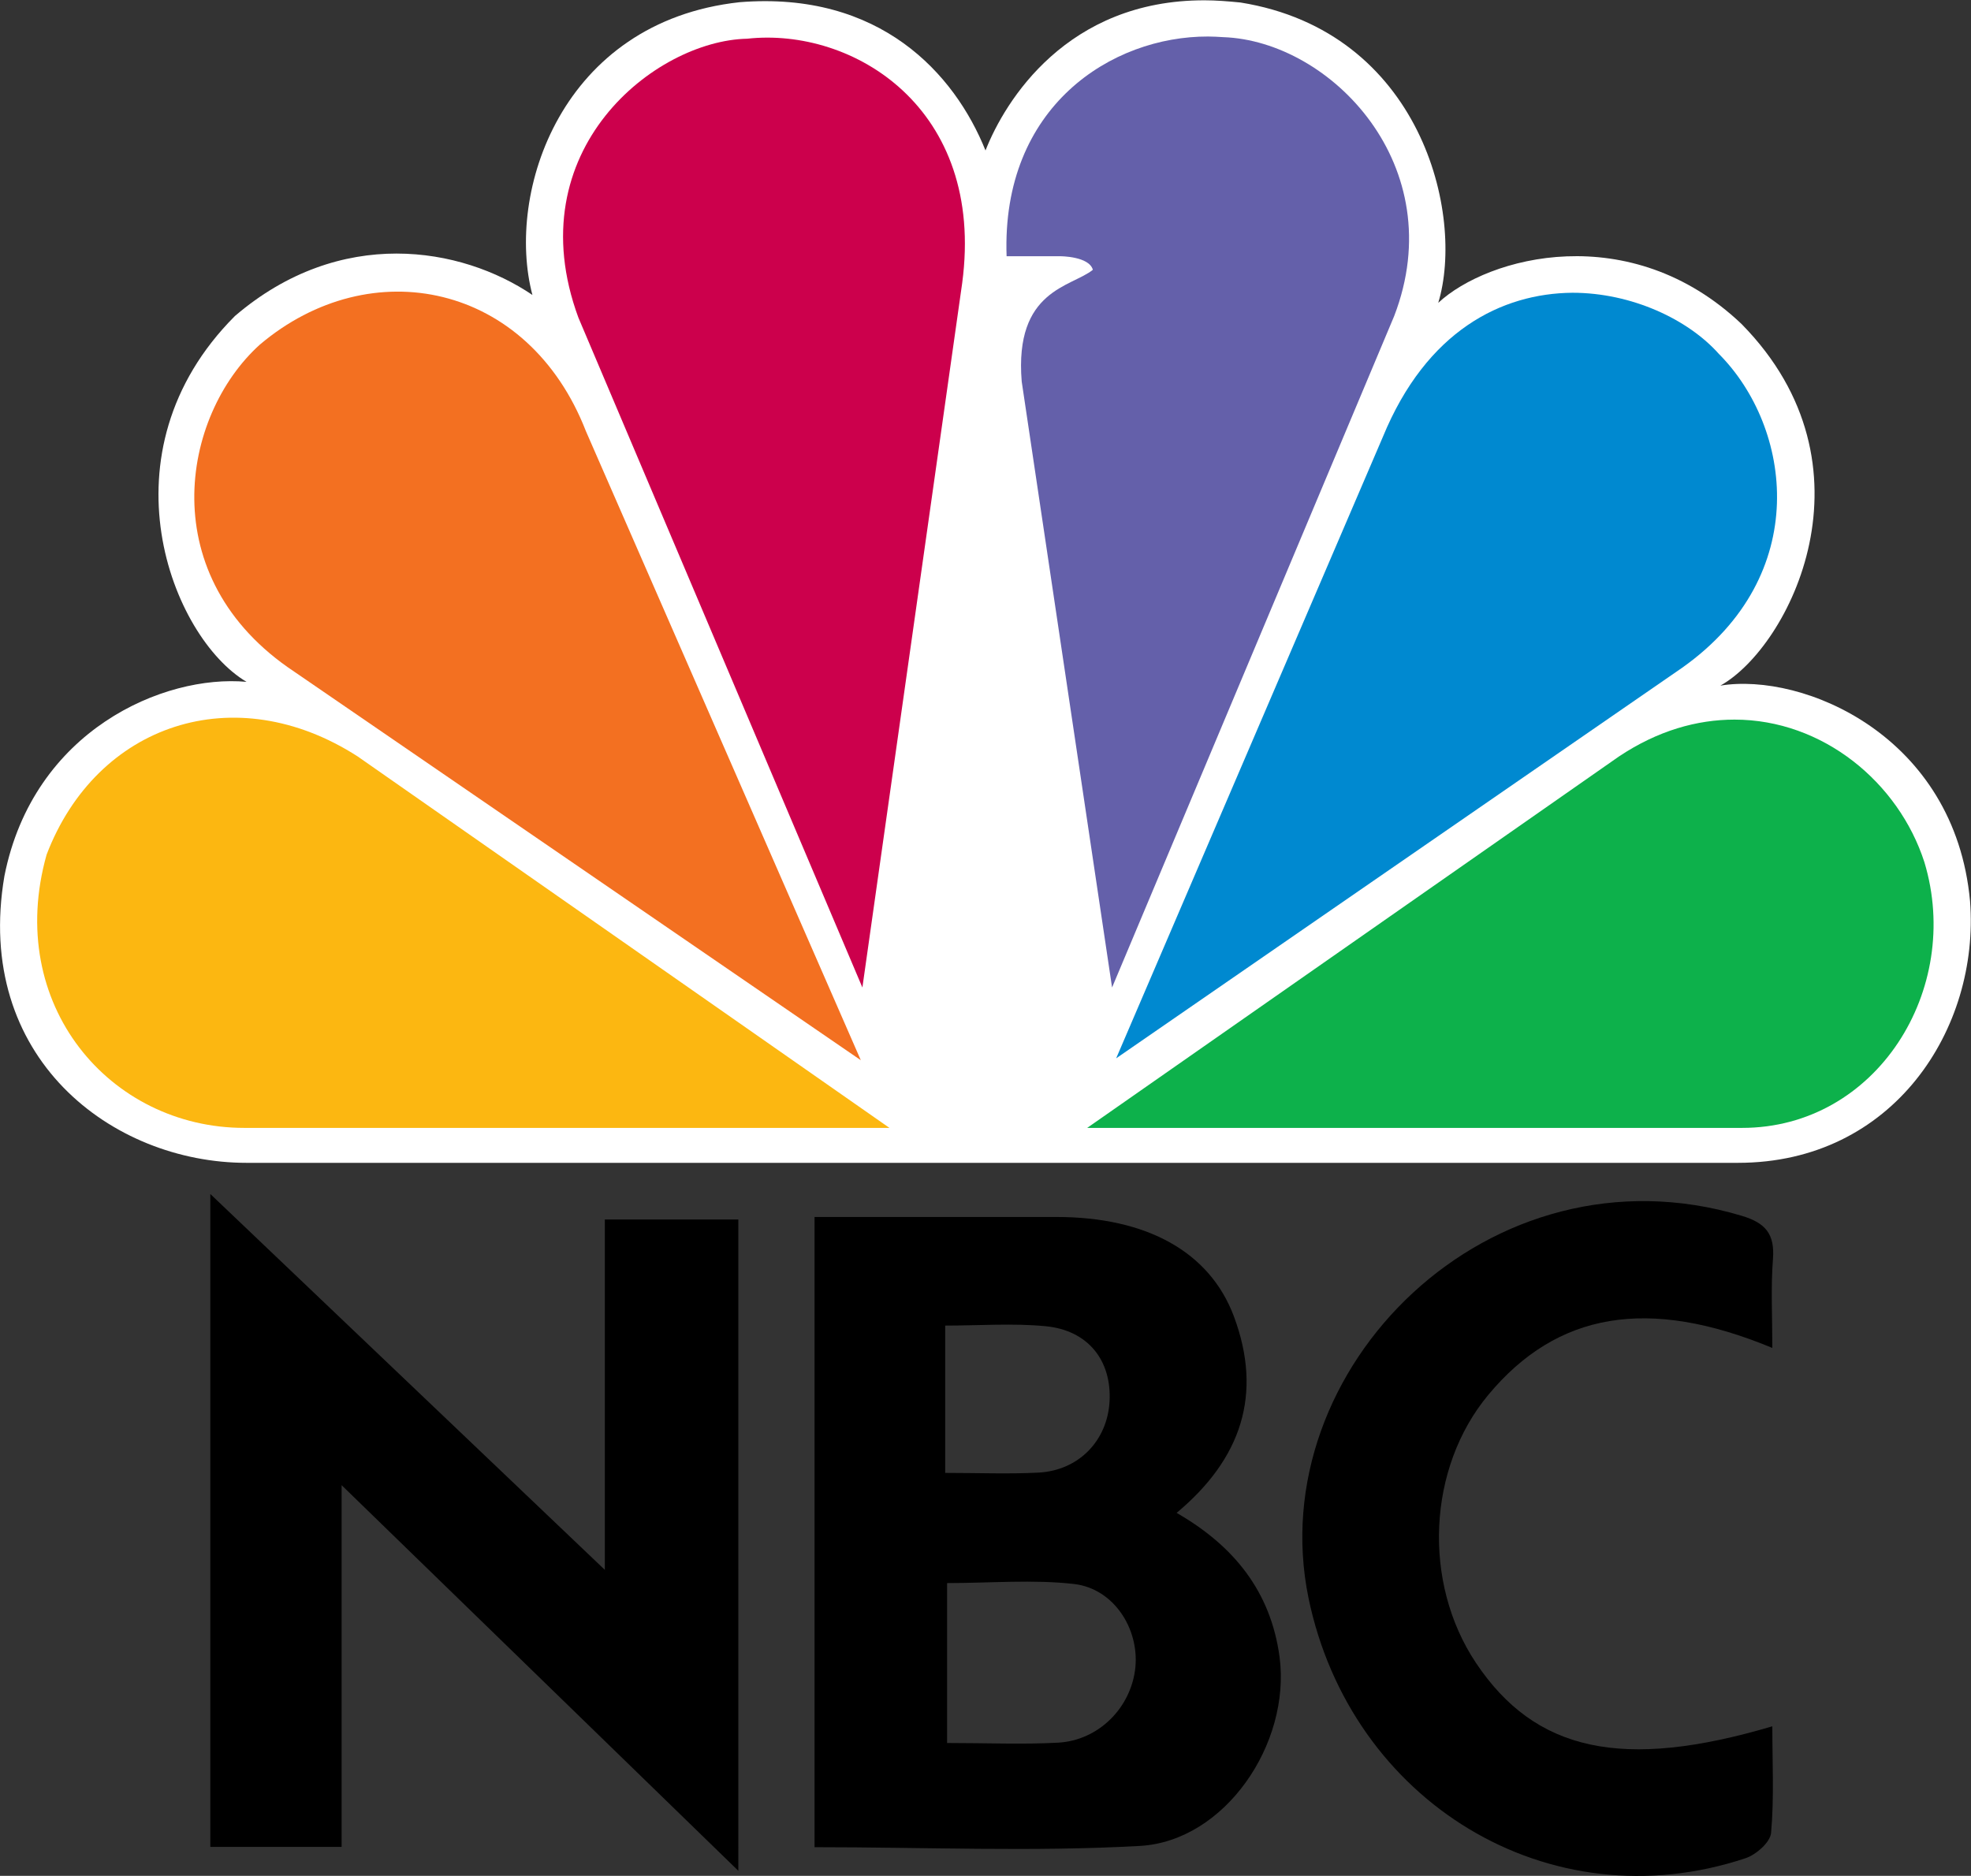
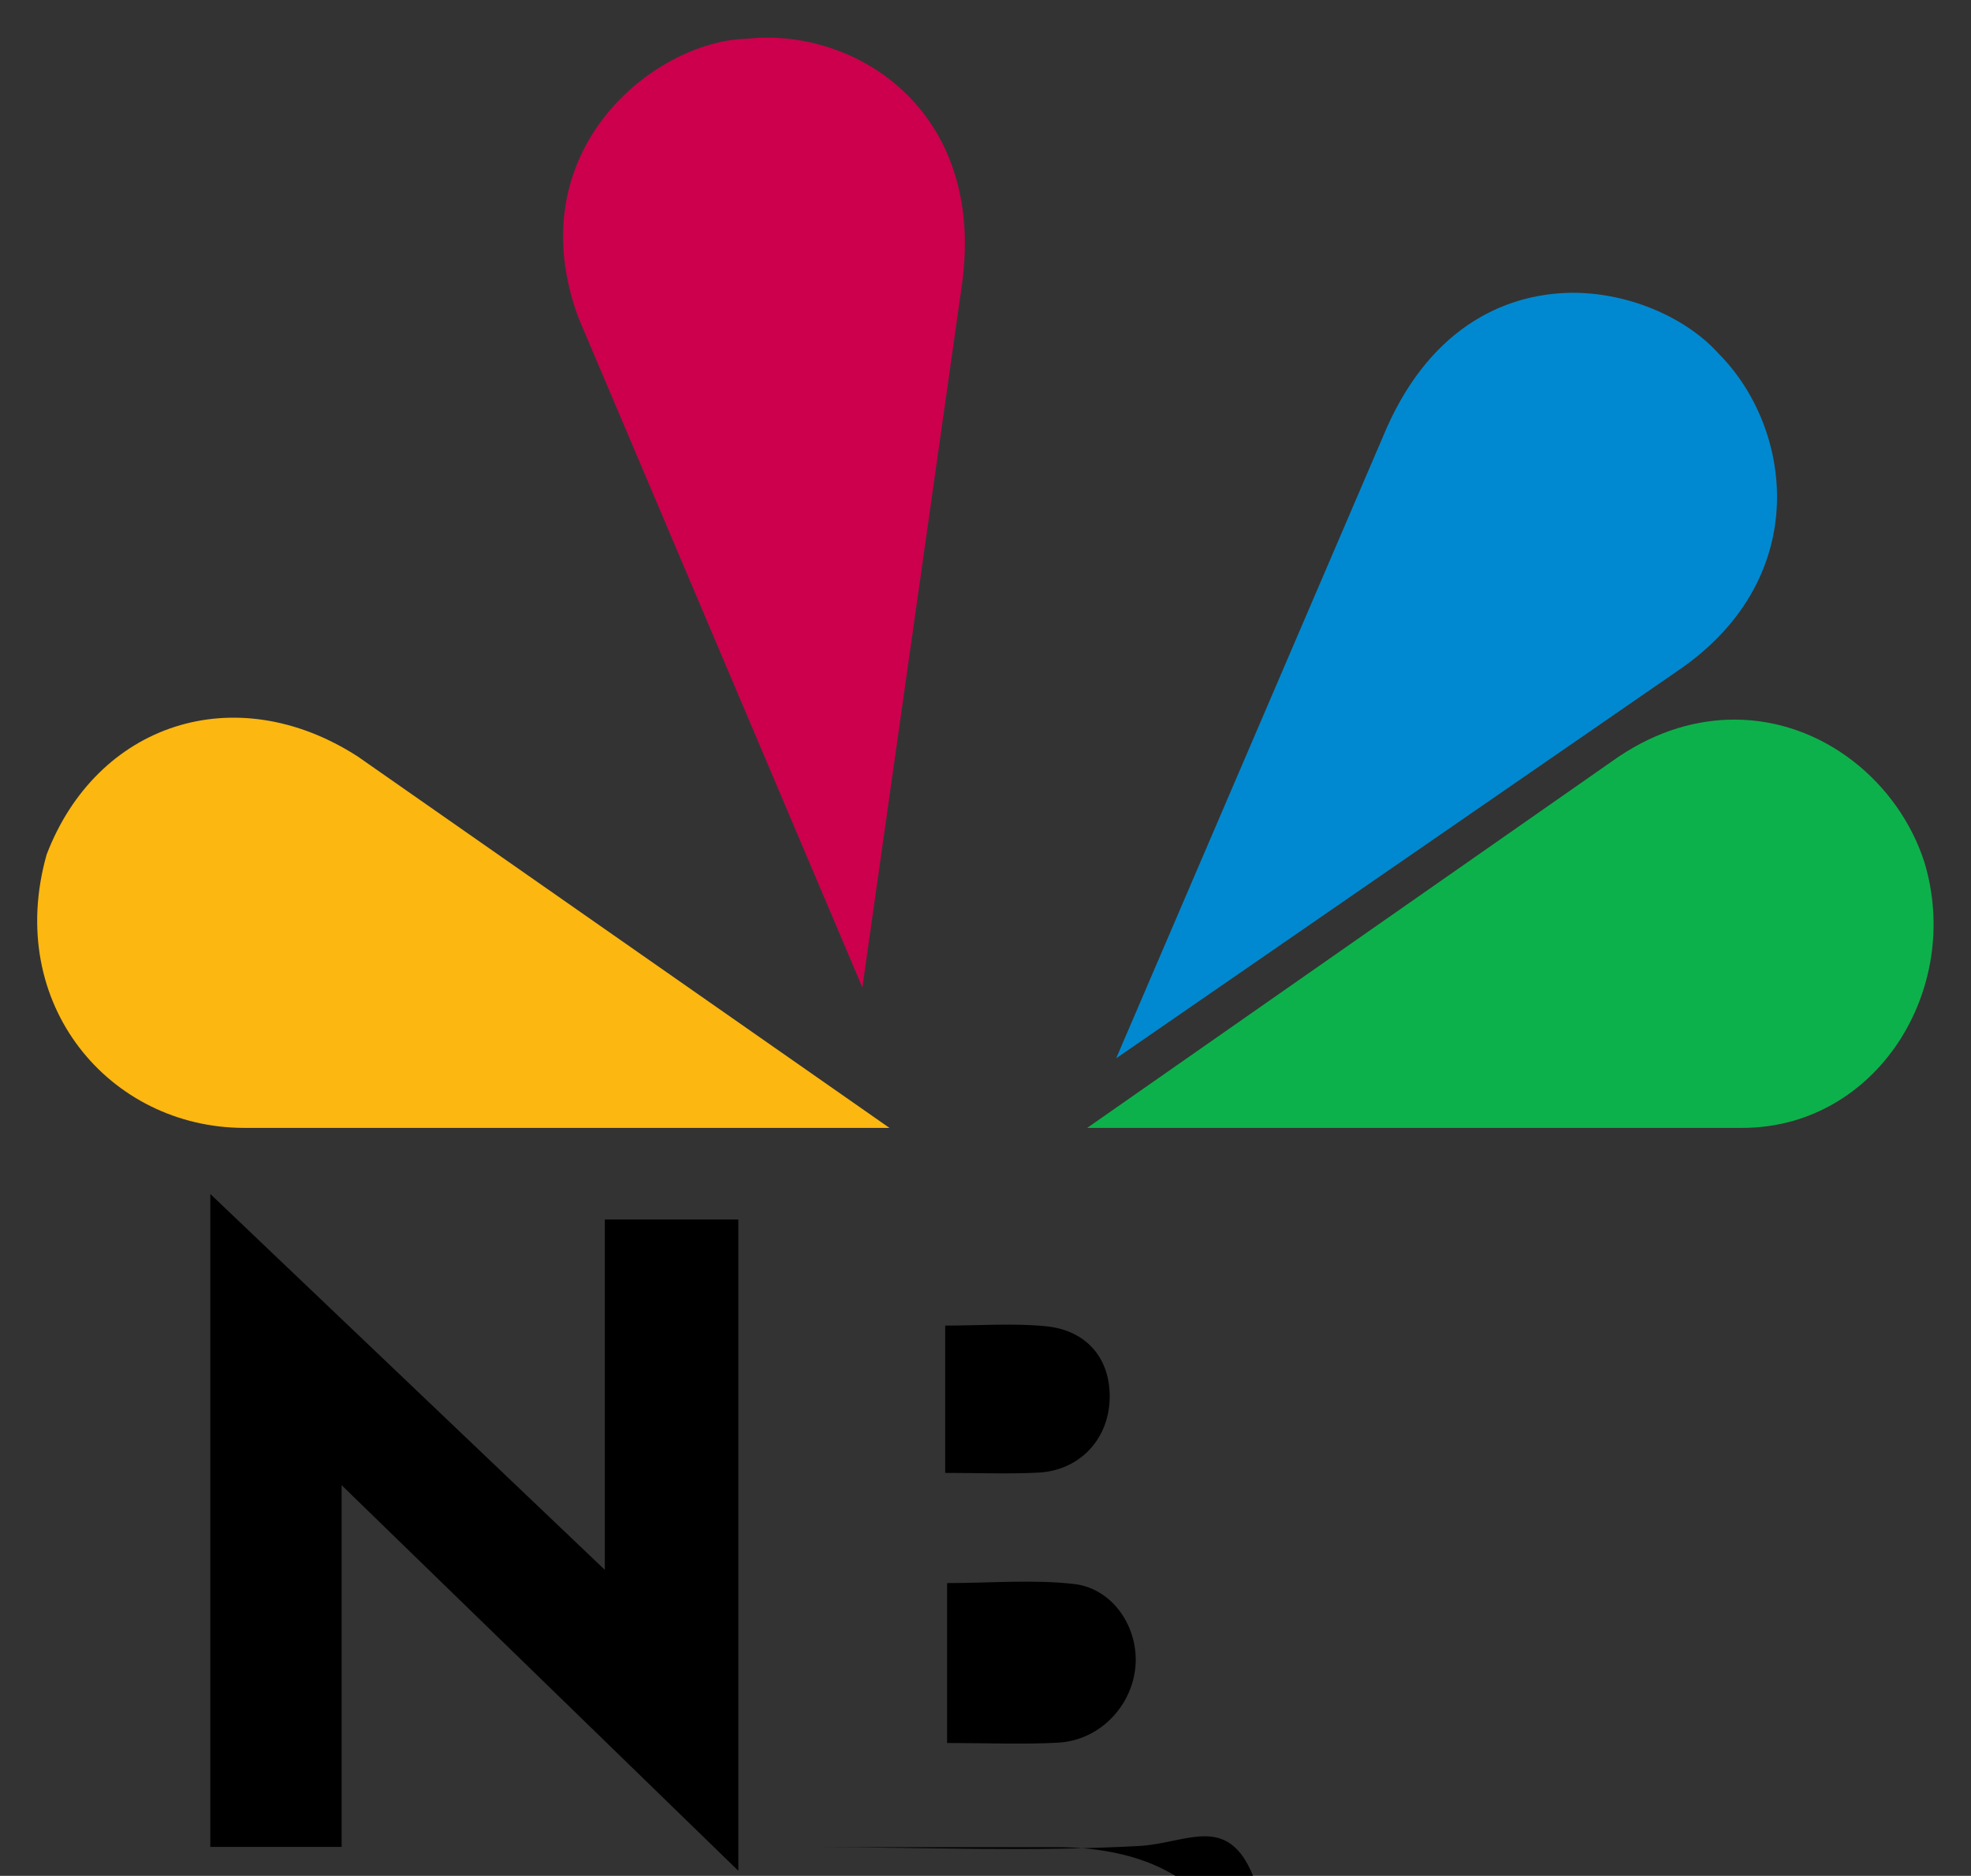
<svg xmlns="http://www.w3.org/2000/svg" id="Layer_1" x="0px" y="0px" viewBox="0 0 626 595.9" style="enable-background:new 0 0 626 595.9;" xml:space="preserve" width="626" height="595.9">
  <rect x="0" y="0" width="626" height="595.9" fill="#333333" stroke="none" />
  <style type="text/css">	.st0{fill:#FFFFFF;}	.st1{fill:#F37021;}	.st2{fill:#CC004C;}	.st3{fill:#6460AA;}	.st4{fill:#0089D0;}	.st5{fill:#0DB14B;}	.st6{fill:#FCB711;}</style>
  <g>
    <g>
-       <path d="M258.7,586.8c0-66.9,0-132.7,0-200.2c10.1,0,19.8,0,29.5,0c15.8,0,31.5,0,47.3,0c28.6,0,48.7,11,56.4,31.6    c9.2,24.7,2.4,45.2-18.2,62.4c18.1,10.4,29.9,24.9,32.7,45.8C410,554,389,584.9,362,586.4C328.1,588.3,294,586.8,258.7,586.8z     M300.8,553.7c12.6,0,24,0.5,35.2-0.1c13-0.7,23.3-11.2,24.6-23.9c1.2-12.4-6.9-25-19.4-26.5c-13.1-1.5-26.6-0.3-40.4-0.3    C300.8,519.9,300.8,536.2,300.8,553.7z M300.2,467.9c10.7,0,20.3,0.4,29.7-0.1c12.7-0.7,21.8-10.1,22.5-22.6    c0.7-13-6.8-22.6-20.3-23.9c-10.4-1-21-0.2-31.9-0.2C300.2,436.9,300.2,451.7,300.2,467.9z" />
+       <path d="M258.7,586.8c10.1,0,19.8,0,29.5,0c15.8,0,31.5,0,47.3,0c28.6,0,48.7,11,56.4,31.6    c9.2,24.7,2.4,45.2-18.2,62.4c18.1,10.4,29.9,24.9,32.7,45.8C410,554,389,584.9,362,586.4C328.1,588.3,294,586.8,258.7,586.8z     M300.8,553.7c12.6,0,24,0.5,35.2-0.1c13-0.7,23.3-11.2,24.6-23.9c1.2-12.4-6.9-25-19.4-26.5c-13.1-1.5-26.6-0.3-40.4-0.3    C300.8,519.9,300.8,536.2,300.8,553.7z M300.2,467.9c10.7,0,20.3,0.4,29.7-0.1c12.7-0.7,21.8-10.1,22.5-22.6    c0.7-13-6.8-22.6-20.3-23.9c-10.4-1-21-0.2-31.9-0.2C300.2,436.9,300.2,451.7,300.2,467.9z" />
      <path d="M234.5,594.3c-42.3-41.1-83.1-80.8-126-122.5c0,40.1,0,77.2,0,114.9c-14.5,0-27.8,0-41.7,0c0-68.7,0-137,0-207.4    c42,40,82.6,78.7,125.3,119.4c0-38.7,0-74.6,0-111.3c14.8,0,28.1,0,42.4,0C234.5,455.4,234.5,523.6,234.5,594.3z" />
-       <path d="M562.9,428.2c-39.5-16.4-68.4-11.3-90.2,14.9c-19.3,23.2-21,59.6-3.9,85.2c18.8,28.1,46.5,34.2,94.1,20.1    c0,11.5,0.6,22.8-0.4,33.9c-0.3,3-4.8,6.9-8.1,8c-62.5,20.8-125.4-18-138.8-82.6c-15-72.9,57.7-145.4,137.5-121.5    c7.7,2.3,10.6,5.8,10,13.8C562.4,408.9,562.9,418,562.9,428.2z" />
    </g>
    <g>
-       <path id="path3113" class="st0" d="M313,47.8c-9.8-24.4-33.5-50.7-78.1-47.1c-56.7,6.2-74.4,60.5-65.8,93    c-22.6-15.3-61-22-94.5,6.7c-43.3,43.4-20.1,102.1,3.7,116.2c-26.2-2.4-67.7,15.3-76.9,61.7c-9.8,57.6,34.1,91.1,76.9,91.1H552    c49.4,0,76.8-42.7,73.7-83.1c-4.8-52.6-53-72.8-79.3-68.5c21.9-12.2,51.2-69.7,6.7-114.9c-35.4-33.6-80.5-21.4-96.3-6.7    c8.5-28.1-5.5-86.2-62.8-95.4c-4-0.4-7.8-0.7-11.4-0.7C338.9,0,319.2,32,313,47.8" />
-       <path id="path3115" class="st1" d="M82.5,109.5c-25,22.6-34.1,74,11,103.9l179.9,123.4L186.1,137    C167.8,89.9,117.8,79.6,82.5,109.5" />
      <path id="path3117" class="st2" d="M237.3,12.3c-29.2,0.6-73.2,35.4-53.6,88.6l90.2,212.8l31.7-223.8    C313,34.3,270.9,8.6,237.3,12.3" />
-       <path id="path3119" class="st3" d="M319.7,81.4h17.1c0,0,9.1,0,10.3,4.3c-6.7,5.5-25,6.2-22.6,35.5l28.7,192.5l89.6-213.3    c18.3-47.6-20.1-87.4-54.3-88.6c-1.6-0.1-3.2-0.2-4.8-0.2C353.1,11.5,318,33.8,319.7,81.4" />
      <path id="path3121" class="st4" d="M439.2,138.8l-84.7,197.4l179.8-124.1c41.5-29.4,34.8-76.4,11.6-99.7    c-9.7-10.9-27.6-19.4-46.5-19.4C477,93.2,453.1,105,439.2,138.8" />
      <path id="path3123" class="st5" d="M514.2,240.3l-168.9,118h208c42.7,0,70.1-44,57.9-84.4c-8.2-25.4-32.3-45.3-60.3-45.3    C539,228.6,526.5,232.1,514.2,240.3" />
      <path id="path3125" class="st6" d="M77.6,358.3h204.9l-168.9-118c-39-25.1-82.9-10.4-98.8,31.2C1.4,319.1,34.9,358.3,77.6,358.3" />
    </g>
  </g>
</svg>